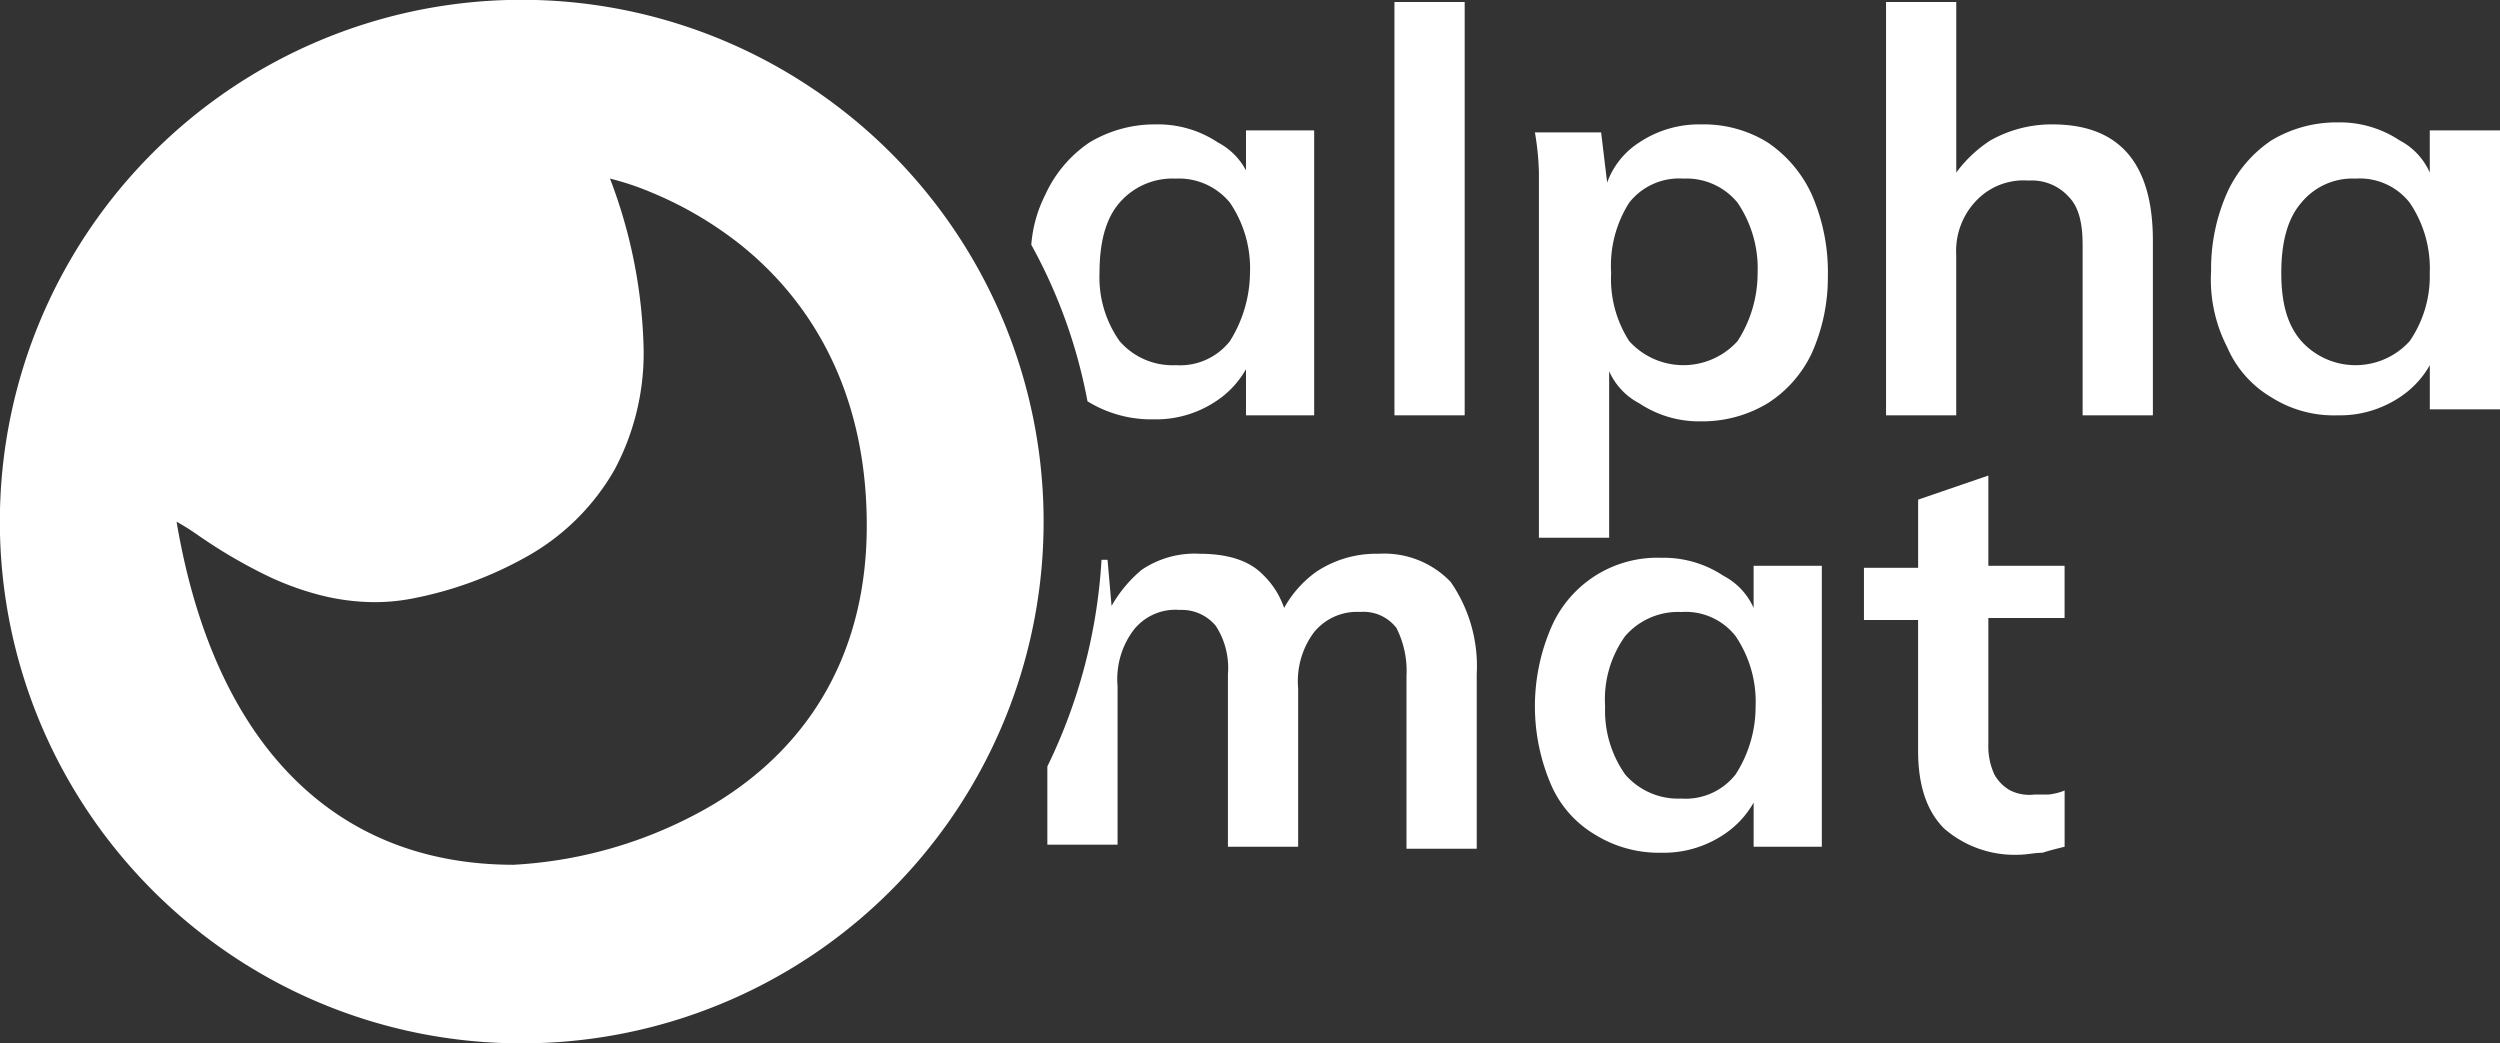
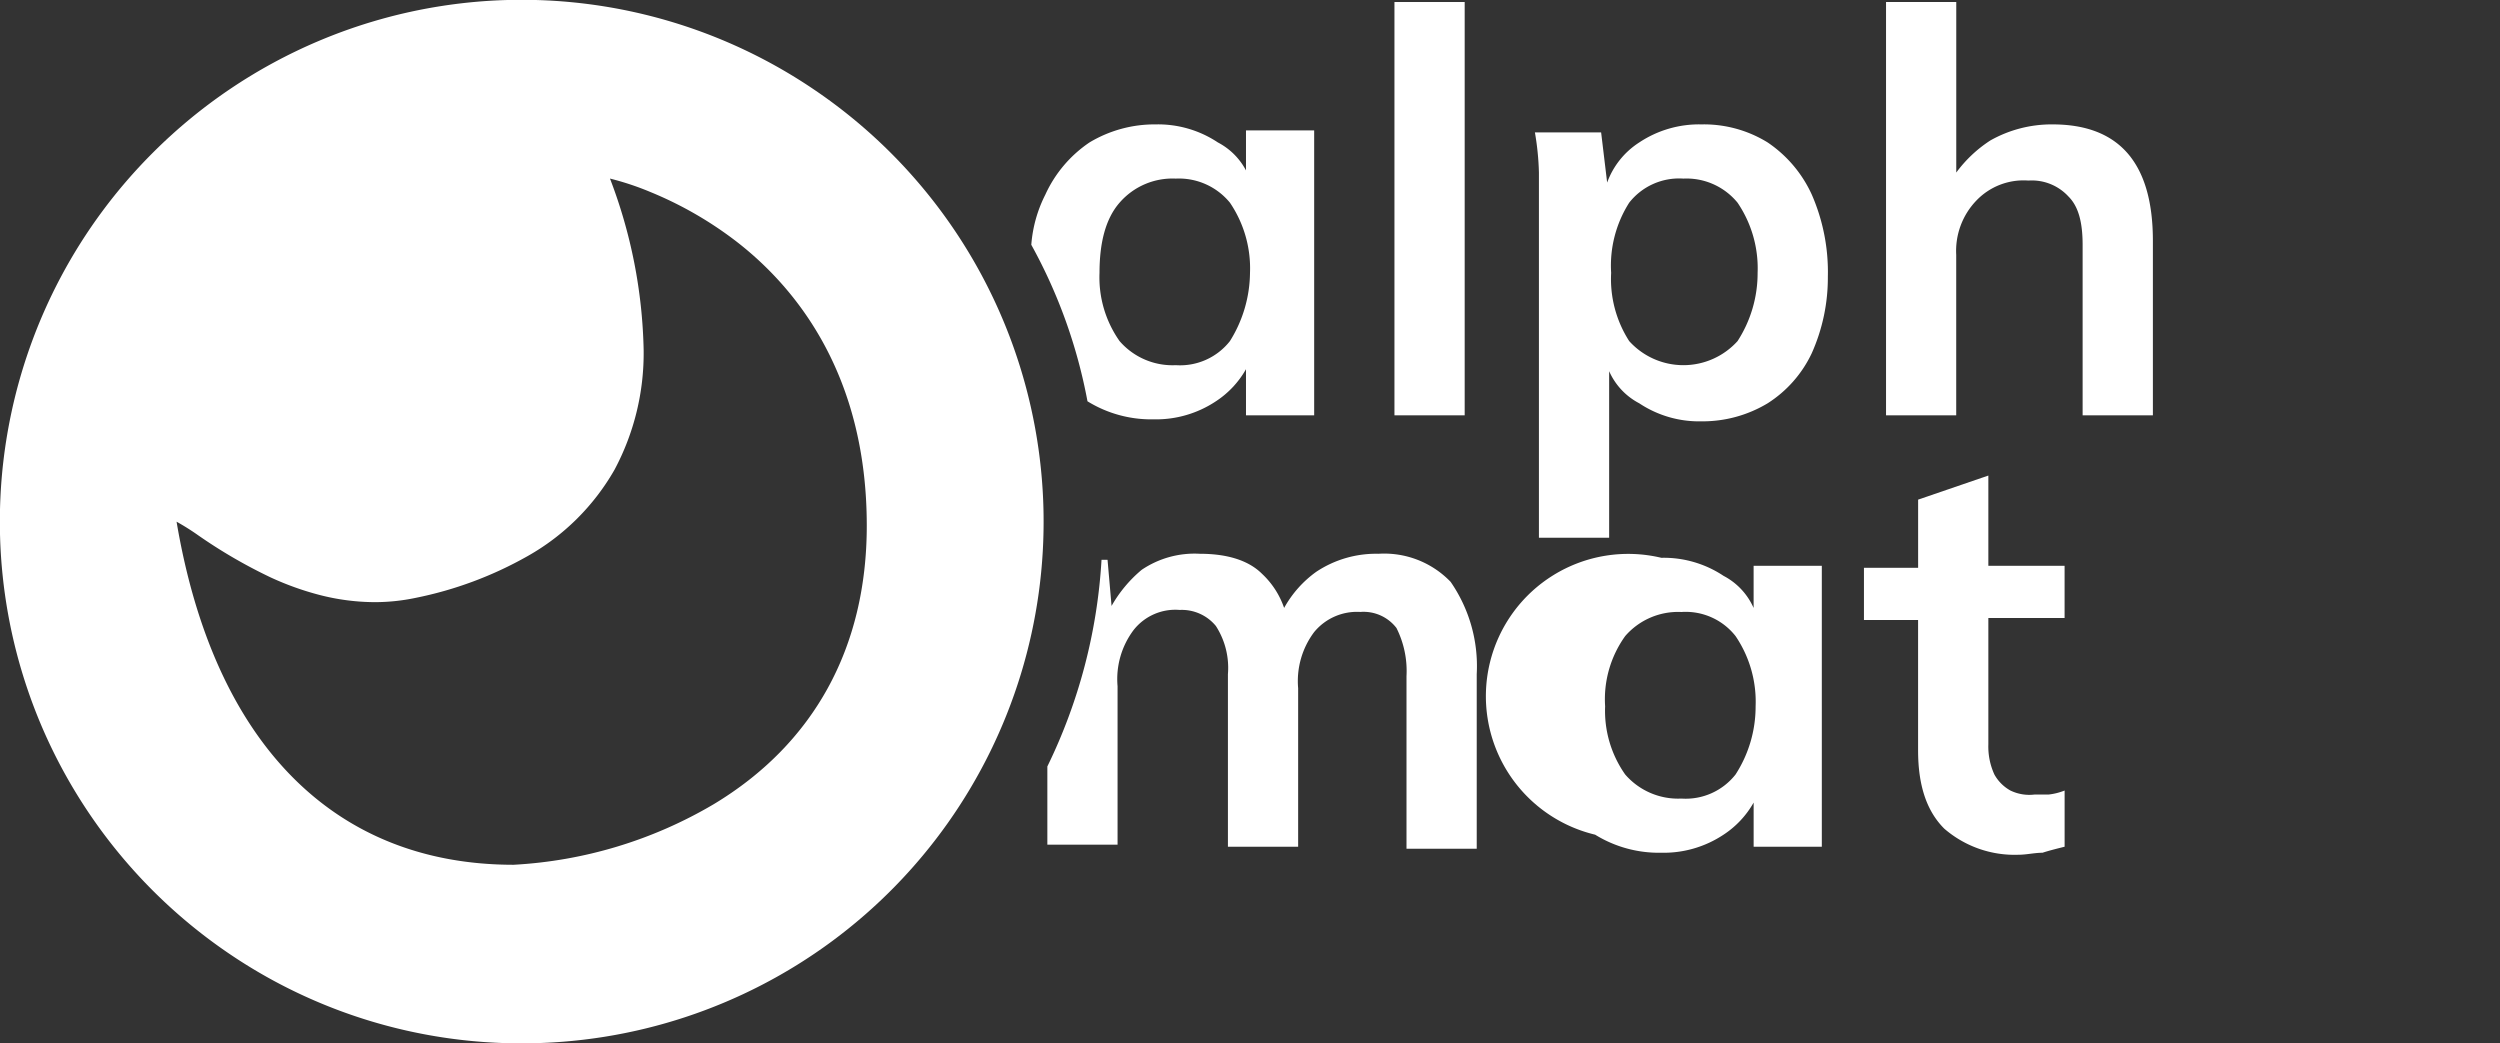
<svg xmlns="http://www.w3.org/2000/svg" id="Alphamat_logo" data-name="Alphamat logo" width="220" height="91.814" viewBox="0 0 220 91.814">
  <rect x="0" y="0" width="220" height="91.814" fill="#333333" stroke="none" />
  <g id="Group_410" data-name="Group 410" transform="translate(90.754 0.177)">
    <g id="Group_409" data-name="Group 409">
-       <path id="Path_1305" data-name="Path 1305" d="M129.446,6.806v3.708A5.859,5.859,0,0,0,126.8,7.689,9.506,9.506,0,0,0,121.324,6.1,11.113,11.113,0,0,0,115.5,7.689a11.066,11.066,0,0,0-3.884,4.591,16.5,16.5,0,0,0-1.413,6.886,13.027,13.027,0,0,0,1.413,6.709,9.482,9.482,0,0,0,3.884,4.414,10.268,10.268,0,0,0,5.827,1.589,9.506,9.506,0,0,0,5.474-1.589,8.174,8.174,0,0,0,2.648-2.825v3.884h6.18V6.806ZM127.68,25.346a6.423,6.423,0,0,1-9.535,0c-1.236-1.413-1.766-3.355-1.766-6s.53-4.767,1.766-6.18a5.8,5.8,0,0,1,4.767-2.119,5.579,5.579,0,0,1,4.767,2.119,10.287,10.287,0,0,1,1.766,6.18A10.1,10.1,0,0,1,127.68,25.346Z" transform="translate(-6.38 4.494)" fill="#fff" />
      <path id="Path_1306" data-name="Path 1306" d="M103.847,31.645h6.709v4.591h-6.709V47.36a5.9,5.9,0,0,0,.53,2.648,3.614,3.614,0,0,0,1.413,1.413,3.823,3.823,0,0,0,2.119.353h1.236a5.458,5.458,0,0,0,1.413-.353v4.944c-.706.177-1.413.353-1.942.53-.706,0-1.413.177-2.119.177a9.451,9.451,0,0,1-6.533-2.3c-1.589-1.589-2.3-3.884-2.3-6.886V36.413H92.9V31.822h4.767v-6l6.18-2.119v7.945Z" transform="translate(-19.626 17.969)" fill="#fff" />
      <rect id="Rectangle_1210" data-name="Rectangle 1210" width="6.18" height="36.372" transform="translate(31.958)" fill="#fff" />
      <path id="Path_1307" data-name="Path 1307" d="M89.985,38.194V53.555h-6.18V38.37a8.426,8.426,0,0,0-.883-4.238,3.65,3.65,0,0,0-3.178-1.413,4.882,4.882,0,0,0-4.061,1.766,7.181,7.181,0,0,0-1.413,4.944V53.378h-6.18V38.194a6.789,6.789,0,0,0-1.059-4.238,3.879,3.879,0,0,0-3.178-1.413,4.668,4.668,0,0,0-4.061,1.766,7.181,7.181,0,0,0-1.413,4.944V53.2H52.2V46.316A47.79,47.79,0,0,0,56.967,28.13h.53l.353,4.061A11.563,11.563,0,0,1,60.5,29.013a8.3,8.3,0,0,1,5.12-1.413c2.3,0,4.238.53,5.474,1.766a7.382,7.382,0,0,1,1.942,3,9.675,9.675,0,0,1,2.825-3.178A9.506,9.506,0,0,1,81.333,27.6a8.106,8.106,0,0,1,6.356,2.472A13.025,13.025,0,0,1,89.985,38.194Z" transform="translate(-50.787 20.955)" fill="#fff" />
-       <path id="Path_1308" data-name="Path 1308" d="M95.746,28.506v3.708A5.859,5.859,0,0,0,93.1,29.389,9.506,9.506,0,0,0,87.624,27.8a10.159,10.159,0,0,0-9.711,6.18,17.491,17.491,0,0,0,0,13.772A9.482,9.482,0,0,0,81.8,52.166a10.678,10.678,0,0,0,5.827,1.589A9.506,9.506,0,0,0,93.1,52.166a8.173,8.173,0,0,0,2.648-2.825v3.884h6V28.506ZM94.156,46.869a5.579,5.579,0,0,1-4.767,2.119,6.16,6.16,0,0,1-4.944-2.119,9.715,9.715,0,0,1-1.766-6,9.529,9.529,0,0,1,1.766-6.18,6.16,6.16,0,0,1,4.944-2.119,5.579,5.579,0,0,1,4.767,2.119,10.287,10.287,0,0,1,1.766,6.18A11.008,11.008,0,0,1,94.156,46.869Z" transform="translate(-32.182 21.109)" fill="#fff" />
+       <path id="Path_1308" data-name="Path 1308" d="M95.746,28.506v3.708A5.859,5.859,0,0,0,93.1,29.389,9.506,9.506,0,0,0,87.624,27.8A9.482,9.482,0,0,0,81.8,52.166a10.678,10.678,0,0,0,5.827,1.589A9.506,9.506,0,0,0,93.1,52.166a8.173,8.173,0,0,0,2.648-2.825v3.884h6V28.506ZM94.156,46.869a5.579,5.579,0,0,1-4.767,2.119,6.16,6.16,0,0,1-4.944-2.119,9.715,9.715,0,0,1-1.766-6,9.529,9.529,0,0,1,1.766-6.18,6.16,6.16,0,0,1,4.944-2.119,5.579,5.579,0,0,1,4.767,2.119,10.287,10.287,0,0,1,1.766,6.18A11.008,11.008,0,0,1,94.156,46.869Z" transform="translate(-32.182 21.109)" fill="#fff" />
      <path id="Path_1309" data-name="Path 1309" d="M70.469,10.614a5.859,5.859,0,0,0-2.648-2.825A9.506,9.506,0,0,0,62.347,6.2,11.113,11.113,0,0,0,56.52,7.789a11.066,11.066,0,0,0-3.884,4.591A11.673,11.673,0,0,0,51.4,16.794a45.8,45.8,0,0,1,4.944,13.772h0a10.678,10.678,0,0,0,5.827,1.589,9.506,9.506,0,0,0,5.474-1.589,8.173,8.173,0,0,0,2.648-2.825V31.8h6V6.73h-6v3.884ZM68.88,25.269a5.579,5.579,0,0,1-4.767,2.119,6.16,6.16,0,0,1-4.944-2.119,9.715,9.715,0,0,1-1.766-6c0-2.648.53-4.767,1.766-6.18a6.16,6.16,0,0,1,4.944-2.119,5.8,5.8,0,0,1,4.767,2.119,10.287,10.287,0,0,1,1.766,6.18A11.512,11.512,0,0,1,68.88,25.269Z" transform="translate(-51.4 4.57)" fill="#fff" />
      <path id="Path_1310" data-name="Path 1310" d="M100.866,12.38a11.066,11.066,0,0,0-3.884-4.591A10.678,10.678,0,0,0,91.155,6.2a9.505,9.505,0,0,0-5.473,1.589,7.051,7.051,0,0,0-2.825,3.531l-.53-4.414H76.5a23.929,23.929,0,0,1,.353,3.531V42.572h6.18V27.917a5.859,5.859,0,0,0,2.648,2.825,9.506,9.506,0,0,0,5.474,1.589,11.113,11.113,0,0,0,5.827-1.589,10.553,10.553,0,0,0,3.884-4.414,16.266,16.266,0,0,0,1.413-6.709A17.028,17.028,0,0,0,100.866,12.38ZM94.333,25.269a6.423,6.423,0,0,1-9.535,0,10.09,10.09,0,0,1-1.589-6,10.309,10.309,0,0,1,1.589-6.18,5.579,5.579,0,0,1,4.767-2.119,5.8,5.8,0,0,1,4.767,2.119,10.287,10.287,0,0,1,1.766,6.18A11.008,11.008,0,0,1,94.333,25.269Z" transform="translate(-32.182 4.57)" fill="#fff" />
      <path id="Path_1311" data-name="Path 1311" d="M117.483,21.111V36.472H111.3V21.464c0-1.942-.353-3.355-1.236-4.238a4.381,4.381,0,0,0-3.531-1.413,5.743,5.743,0,0,0-4.591,1.766,6.391,6.391,0,0,0-1.766,4.767V36.472H94V.1h6.18V15.108a11.439,11.439,0,0,1,3-2.825,10.959,10.959,0,0,1,5.474-1.413C114.482,10.87,117.483,14.225,117.483,21.111Z" transform="translate(-18.783 -0.1)" fill="#fff" />
    </g>
  </g>
  <g id="Group_411" data-name="Group 411">
    <path id="Subtraction_1" data-name="Subtraction 1" d="M45.906,91.814A45.714,45.714,0,0,1,20.24,83.973a46.04,46.04,0,0,1-16.632-20.2,45.885,45.885,0,0,1,9.839-50.329A45.939,45.939,0,0,1,28.038,3.609,45.853,45.853,0,0,1,71.575,7.841,45.9,45.9,0,0,1,45.906,91.814ZM15.537,45.906C18.821,65.376,29.355,76.1,45.2,76.1A38.747,38.747,0,0,0,62.79,70.78C71.612,65.476,76.276,57,76.276,46.26c0-13.225-6.145-20.826-11.3-24.874a32.855,32.855,0,0,0-7.768-4.5,24.329,24.329,0,0,0-3.53-1.172,44.508,44.508,0,0,1,2.963,15.1,21.76,21.76,0,0,1-2.565,10.525,20.256,20.256,0,0,1-7.649,7.6,33.293,33.293,0,0,1-9.878,3.679,17.45,17.45,0,0,1-3.581.371,19.622,19.622,0,0,1-4.832-.629,25.5,25.5,0,0,1-4.3-1.539,44.735,44.735,0,0,1-6.43-3.739l-.01-.007a20.922,20.922,0,0,0-1.861-1.168Z" fill="#fff" />
  </g>
</svg>